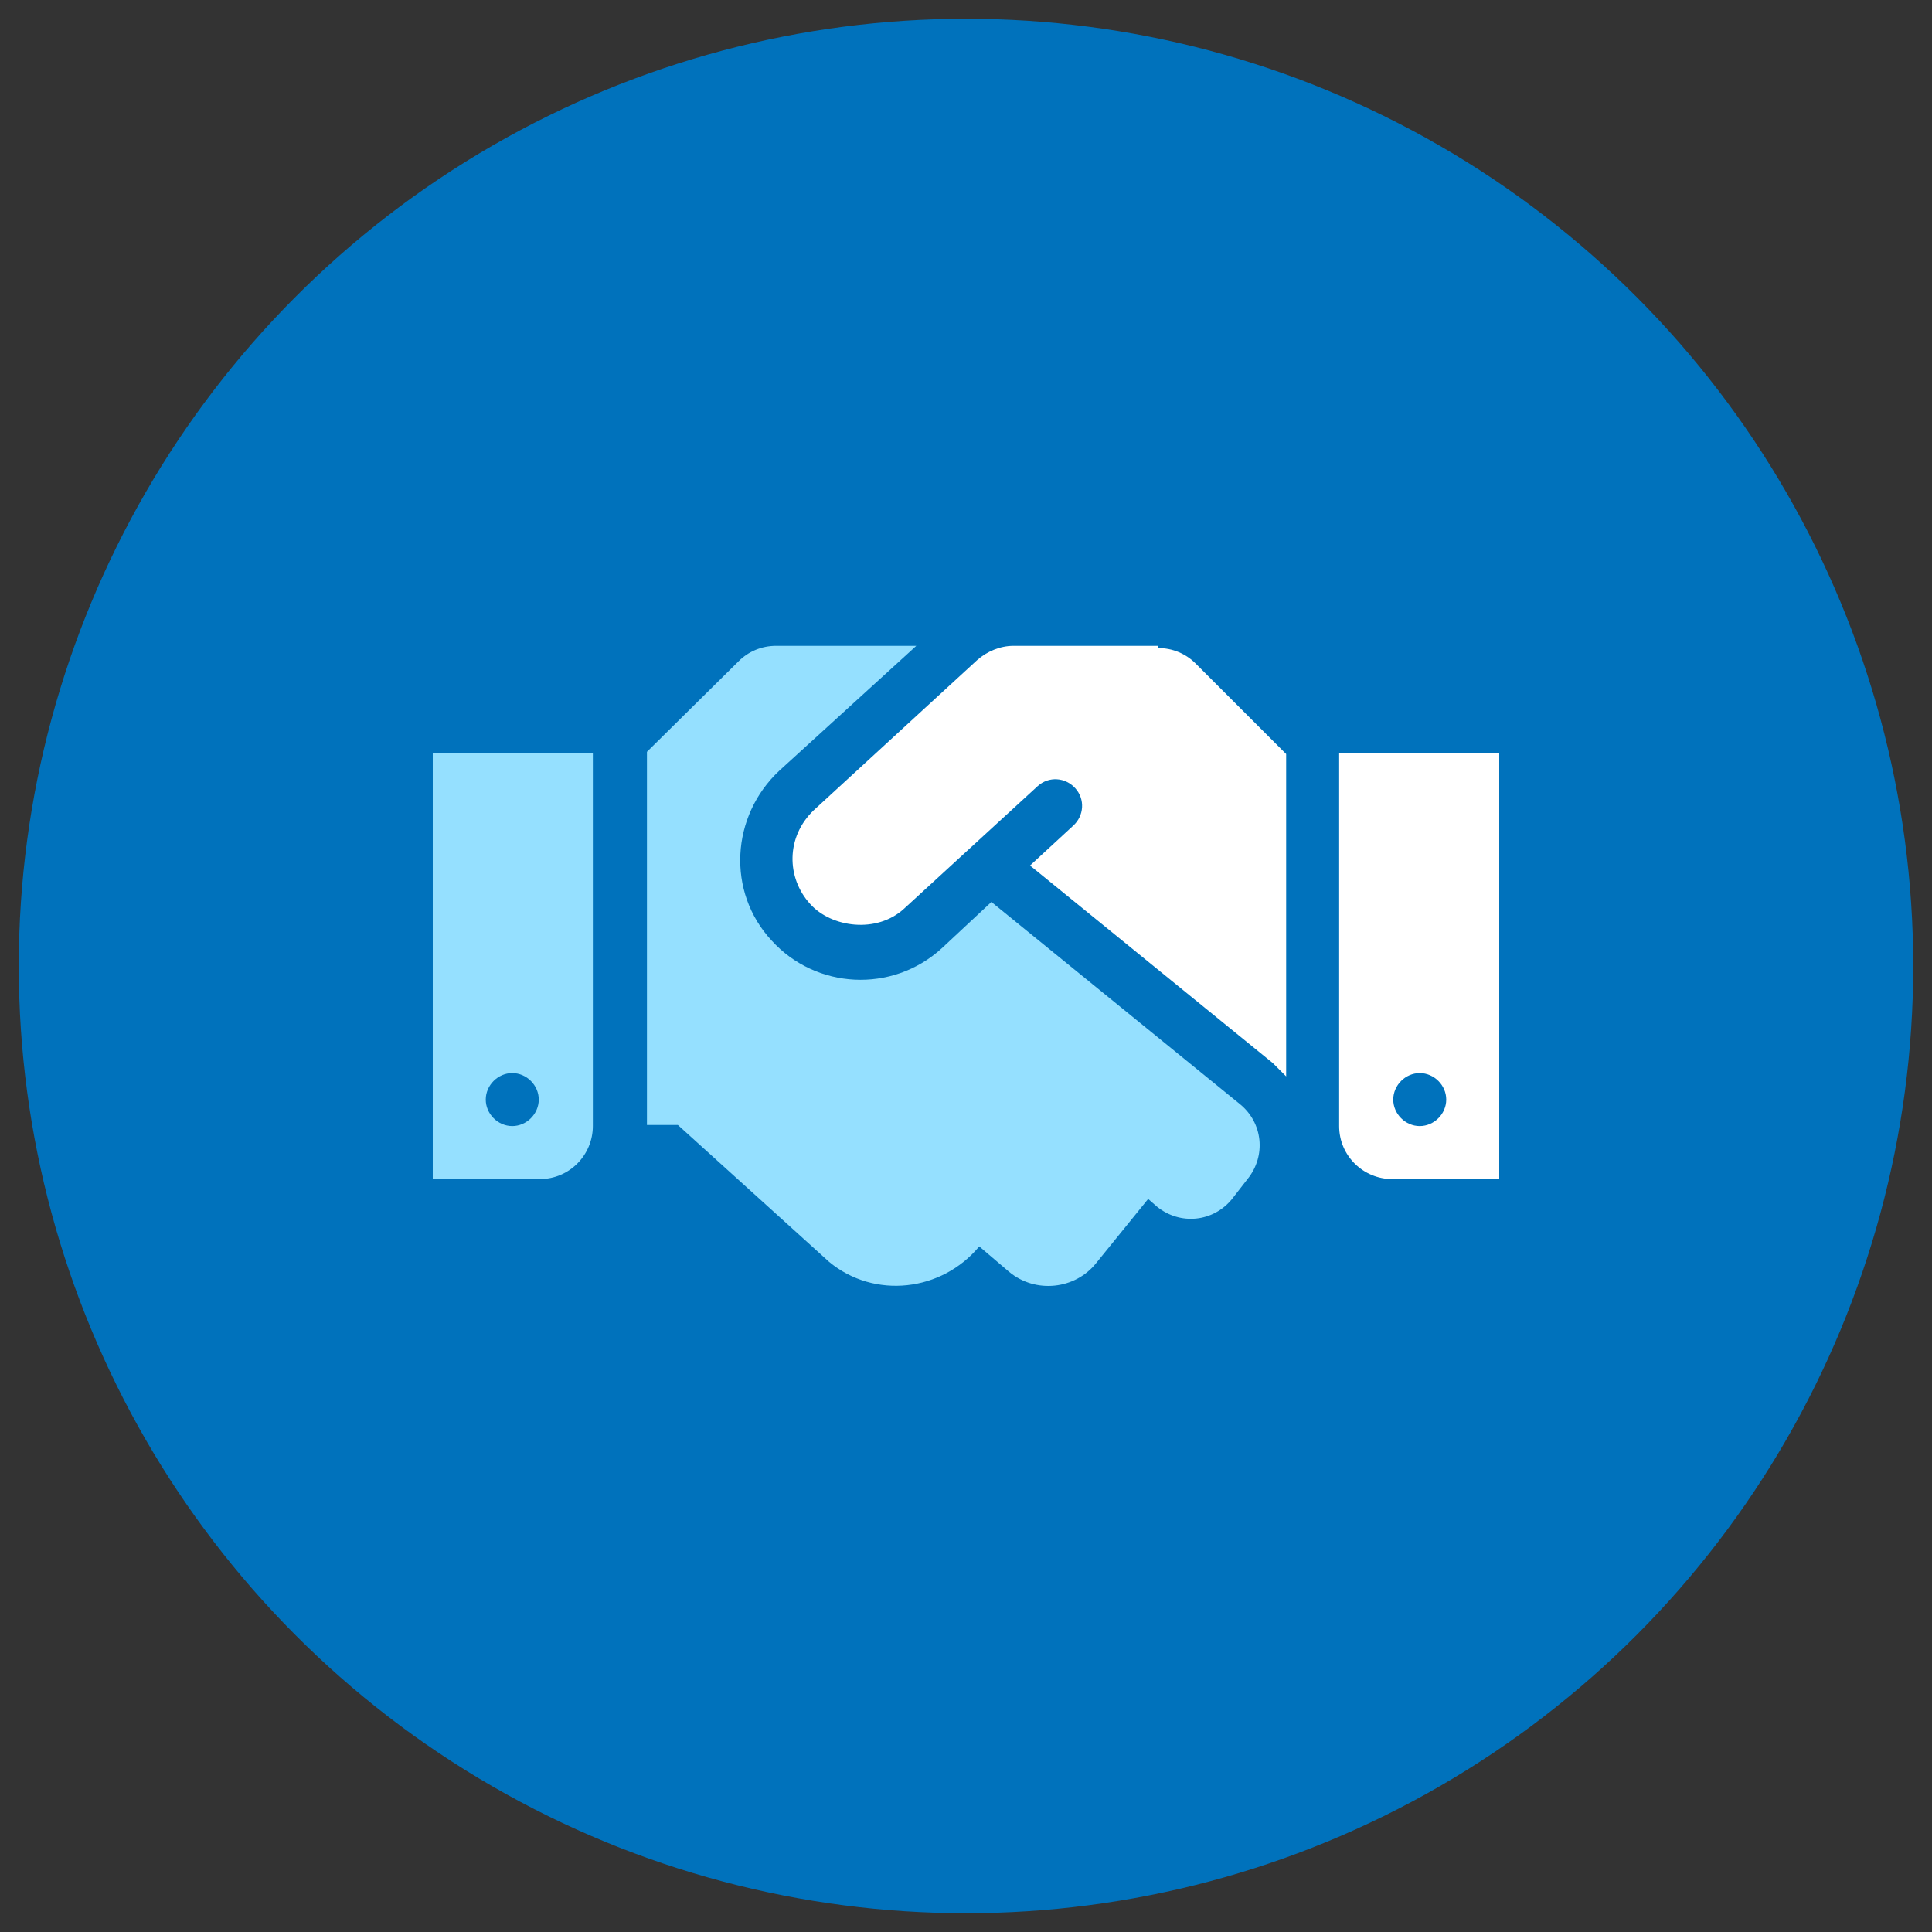
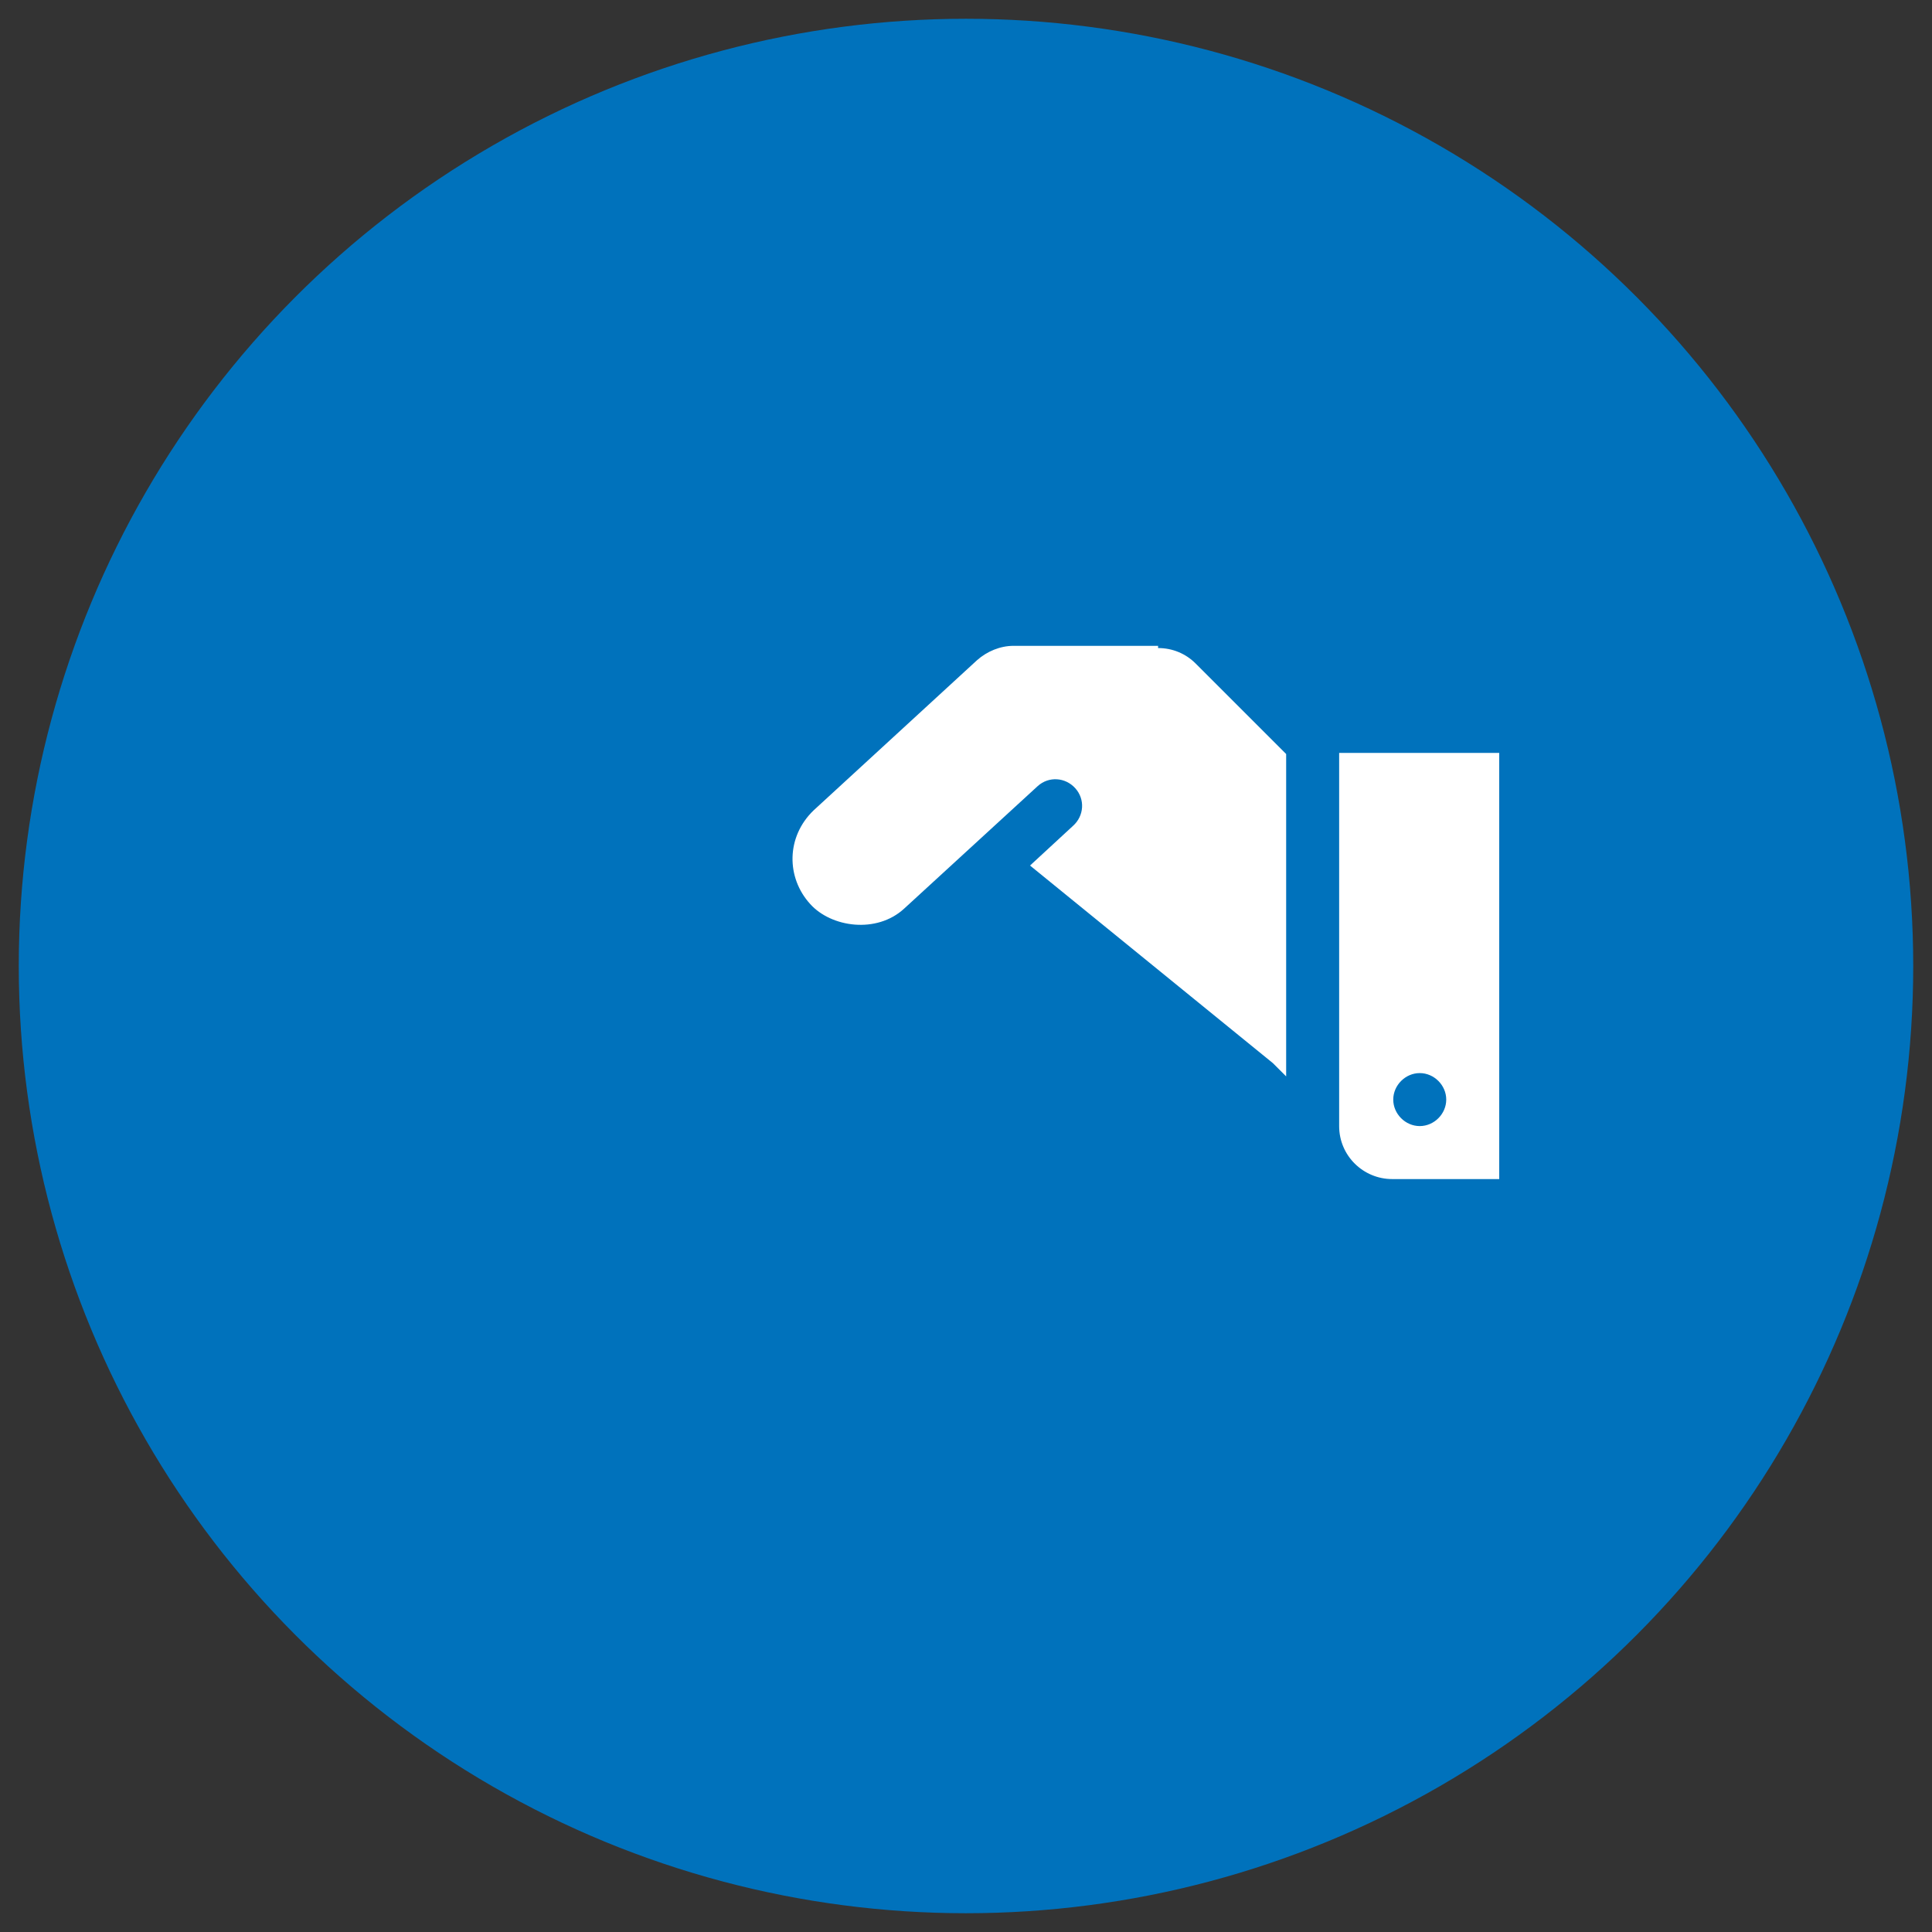
<svg xmlns="http://www.w3.org/2000/svg" id="Layer_1" data-name="Layer 1" version="1.1" viewBox="0 0 175 175">
  <rect x="0" y="0" width="175" height="175" fill="#333333" stroke="none" />
  <defs>
    <style>
      .cls-1 {
        fill: #95e0ff;
      }

      .cls-1, .cls-2, .cls-3 {
        stroke-width: 0px;
      }

      .cls-2 {
        fill: #fff;
      }

      .cls-4 {
        display: none;
      }

      .cls-5 {
        stroke: #0072bc;
        stroke-miterlimit: 10;
        stroke-width: 6px;
      }

      .cls-5, .cls-3 {
        fill: #0072bc;
      }
    </style>
  </defs>
  <g id="Layer_1-2" data-name="Layer 1-2">
    <circle class="cls-5" cx="87.5" cy="87.5" r="82.8" />
  </g>
  <g id="Layer_2" data-name="Layer 2" class="cls-4">
    <g>
      <path class="cls-3" d="M69.4,55.3h-5.8c0,11.2,9.1,20.3,20.3,20.3v13c0,.8.7,1.4,1.4,1.4h2.9c.8,0,1.4-.7,1.4-1.4v-13c0-11.2-9.1-20.3-20.3-20.3h0ZM104.2,49.5c-7.6,0-14.2,4.2-17.7,10.4,2.5,2.7,4.4,6.1,5.3,9.7,10.2-1.1,18.2-9.7,18.2-20.2h-5.8Z" />
      <path class="cls-3" d="M128,94c-1.6-1.5-4.2-1.4-5.9,0l-12.8,10.3c-1.6,1.3-3.5,1.9-5.6,1.9h-16.4c-1.2,0-2.2-1-2.2-2.2s1-2.2,2.2-2.2h10.9c2.2,0,4.3-1.5,4.6-3.7.5-2.8-1.7-5.2-4.4-5.2h-22.2c-3.7,0-7.4,1.3-10.3,3.7l-6.5,5.2h-7.7c-1.2,0-2.2,1-2.2,2.2v13.3c0,1.2,1,2.2,2.2,2.2h49.5c2,0,4-.7,5.6-1.9l21-16.8c2.1-1.7,2.3-4.9.2-6.8Z" />
    </g>
  </g>
  <g id="Layer_3" data-name="Layer 3" class="cls-4">
    <path class="cls-3" d="M66.8,87.5c10,0,18.1-8.1,18.1-18.1s-8.1-18.1-18.1-18.1-18.1,8.1-18.1,18.1,8.1,18.1,18.1,18.1ZM79.2,92.7h-1.3c-3.4,1.6-7.1,2.6-11.1,2.6s-7.7-1-11.1-2.6h-1.3c-10.3,0-18.6,8.4-18.6,18.6v4.7c0,4.3,3.5,7.8,7.8,7.8h46.6c4.3,0,7.8-3.5,7.8-7.8v-4.7c0-10.3-8.4-18.6-18.6-18.6h-.2ZM113.4,87.5c8.6,0,15.5-7,15.5-15.5s-7-15.5-15.5-15.5-15.5,7-15.5,15.5,7,15.5,15.5,15.5ZM121.2,92.7h-.6c-2.2.8-4.6,1.3-7.2,1.3s-4.9-.5-7.2-1.3h-.6c-3.3,0-6.3,1-9,2.5,3.9,4.3,6.4,9.9,6.4,16.2v7.2h28.6c4.3,0,7.8-3.5,7.8-7.8,0-10-8.1-18.1-18.1-18.1h-.1Z" />
  </g>
  <g id="Layer_4" data-name="Layer 4">
-     <path class="cls-1" d="M39.2,106.8h9.7c2.7,0,4.8-2.2,4.8-4.8v-33.8h-14.5v38.6ZM46.4,97.2c1.3,0,2.4,1.1,2.4,2.4s-1.1,2.4-2.4,2.4-2.4-1.1-2.4-2.4,1.1-2.4,2.4-2.4ZM112.3,100l-22.5-18.3-4.5,4.2c-4.5,4.1-11.4,3.7-15.4-.7-4.1-4.4-3.7-11.3.7-15.4l12.4-11.3h-12.7c-1.3,0-2.5.5-3.4,1.4l-8.3,8.2v33.8h2.8l13.7,12.4c4.1,3.4,10.2,2.7,13.6-1.4h0l2.7,2.3c2.4,2,6,1.6,7.9-.8l4.7-5.8.8.7c2.1,1.7,5.1,1.4,6.8-.7l1.4-1.8c1.7-2.1,1.4-5.1-.7-6.8h0Z" />
-   </g>
+     </g>
  <path class="cls-2" d="M104.8,58.5h-13c-1.2,0-2.4.5-3.3,1.3l-14.8,13.6h0c-2.5,2.4-2.5,6.1-.3,8.5,1.9,2.1,6,2.7,8.5.4h0l12.1-11.1c1-.9,2.5-.8,3.4.2s.8,2.5-.2,3.4l-3.9,3.6,22,17.9,1.2,1.2v-29.2l-8.2-8.2c-.9-.9-2.1-1.4-3.4-1.4h0v-.2h0Z" />
  <path class="cls-2" d="M121.3,68.2v33.8c0,2.7,2.2,4.8,4.8,4.8h9.7v-38.6s-14.5,0-14.5,0ZM128.6,102c-1.3,0-2.4-1.1-2.4-2.4s1.1-2.4,2.4-2.4,2.4,1.1,2.4,2.4-1.1,2.4-2.4,2.4Z" />
</svg>